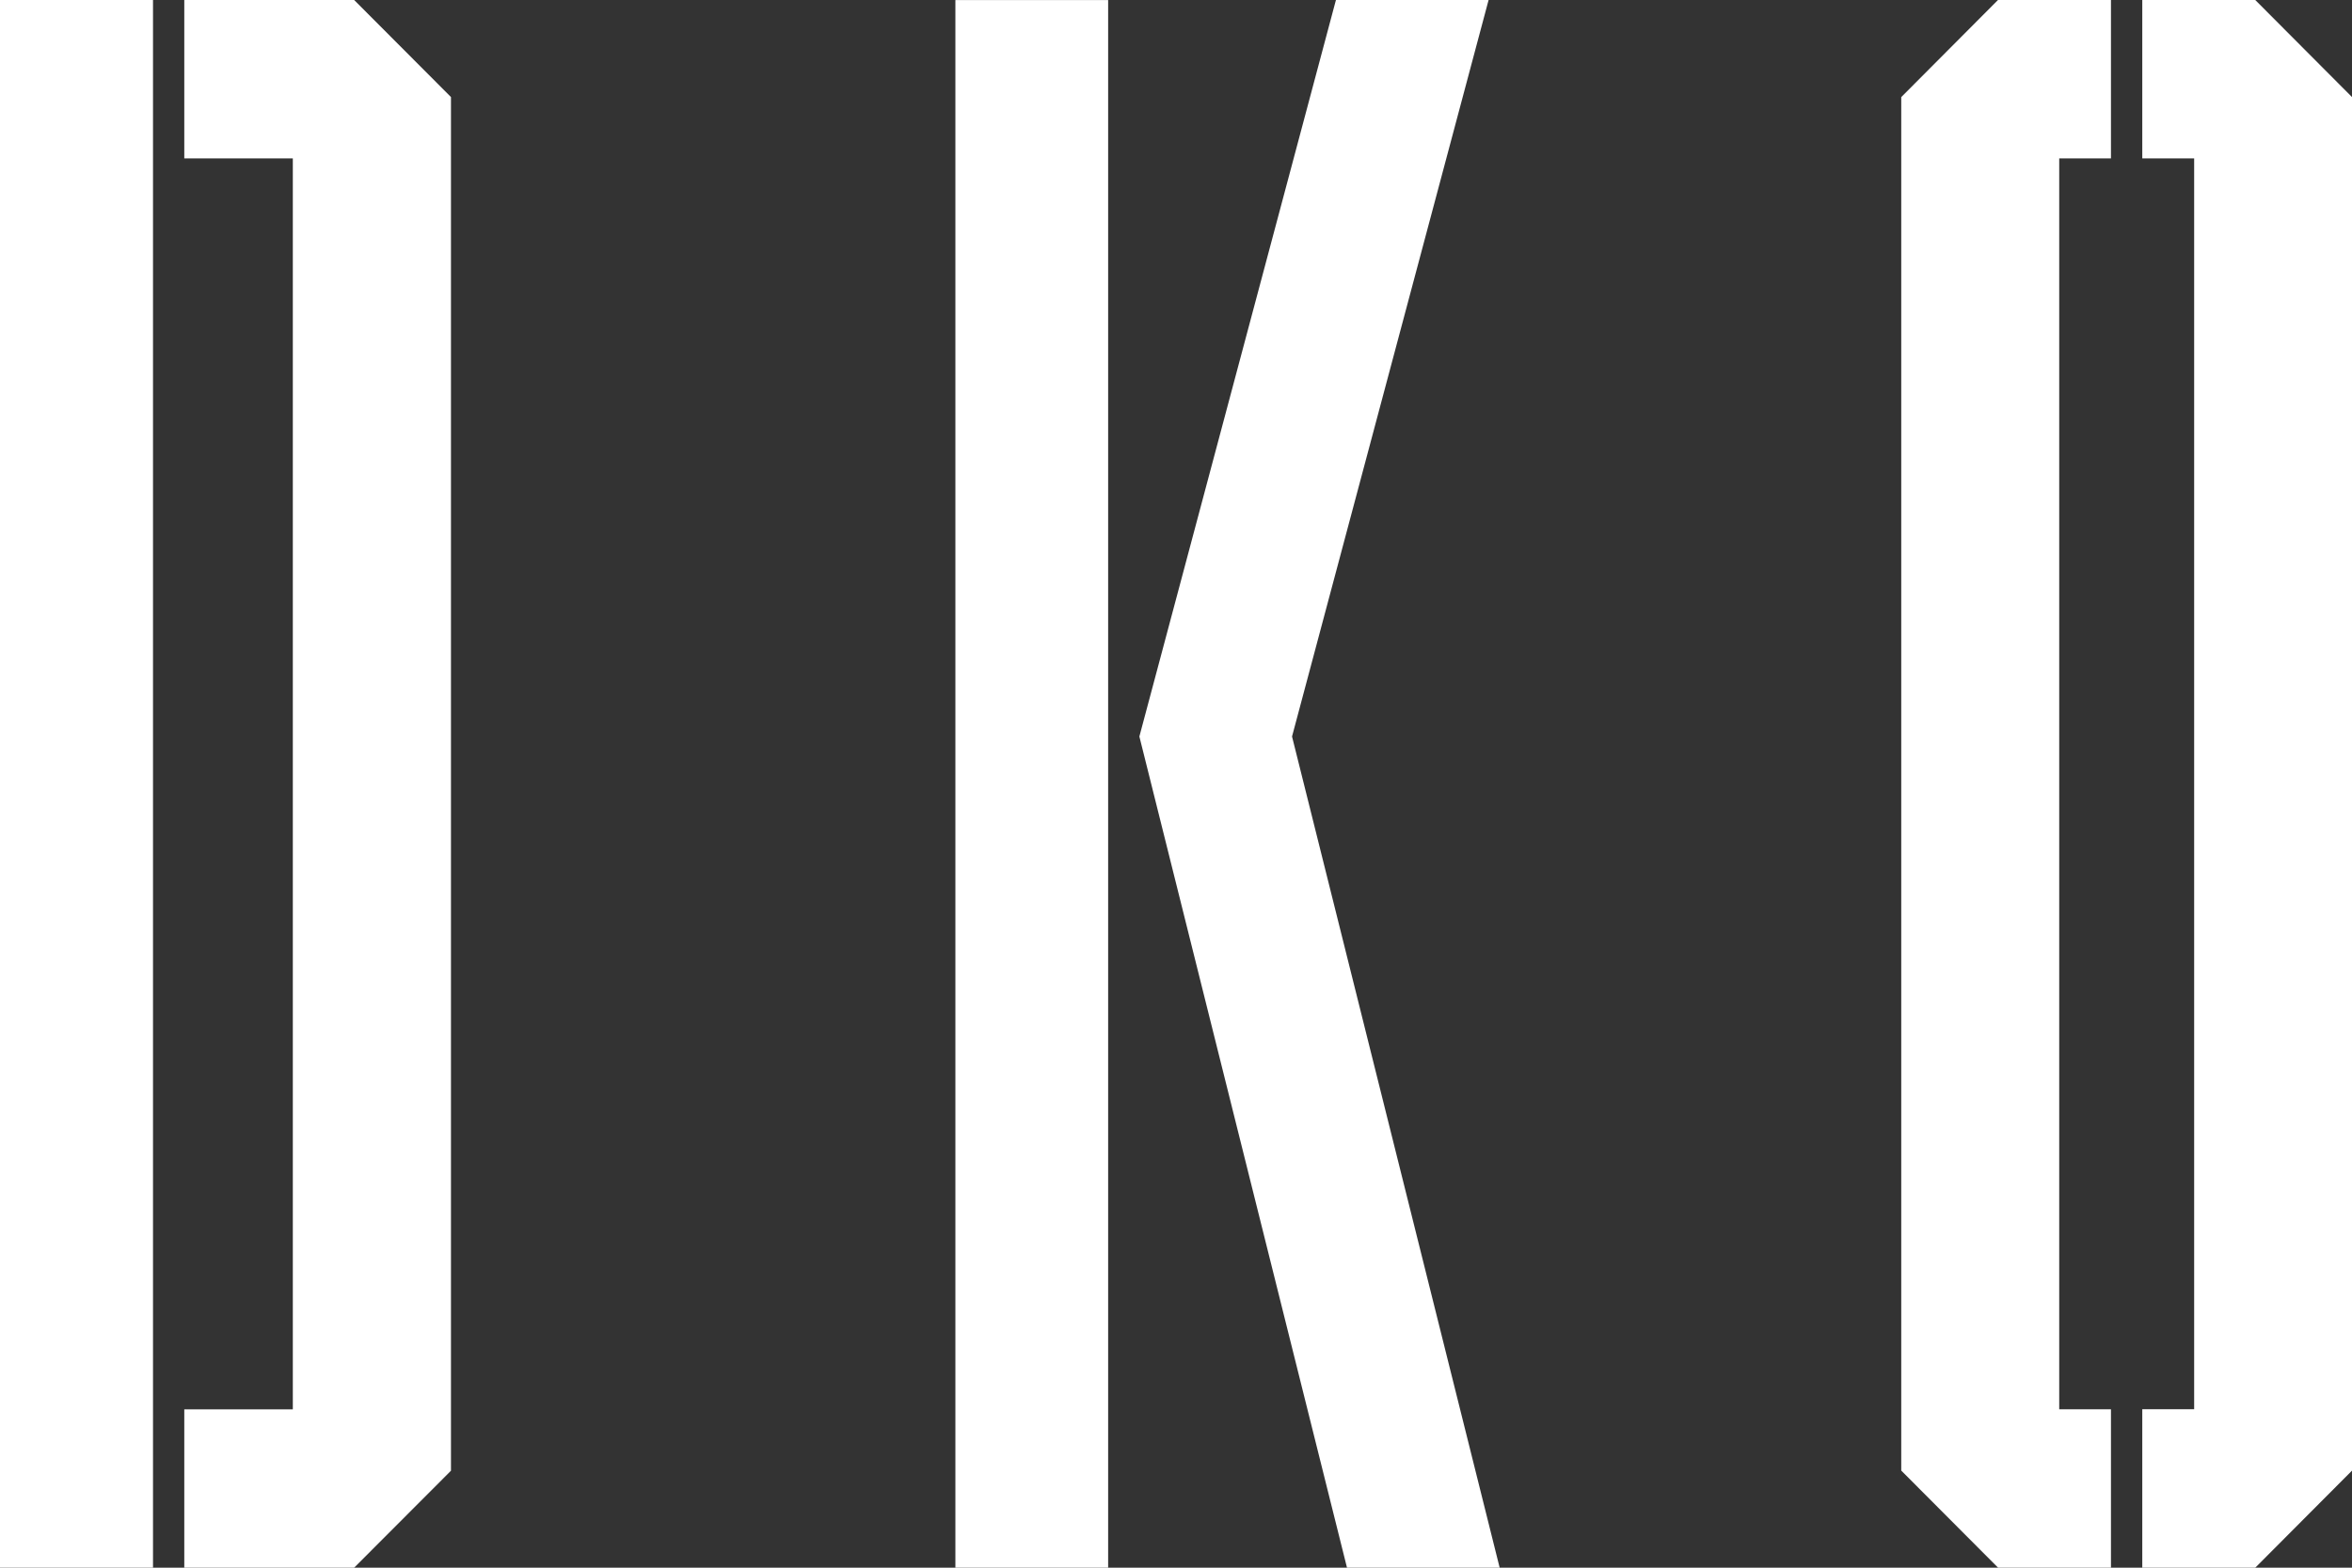
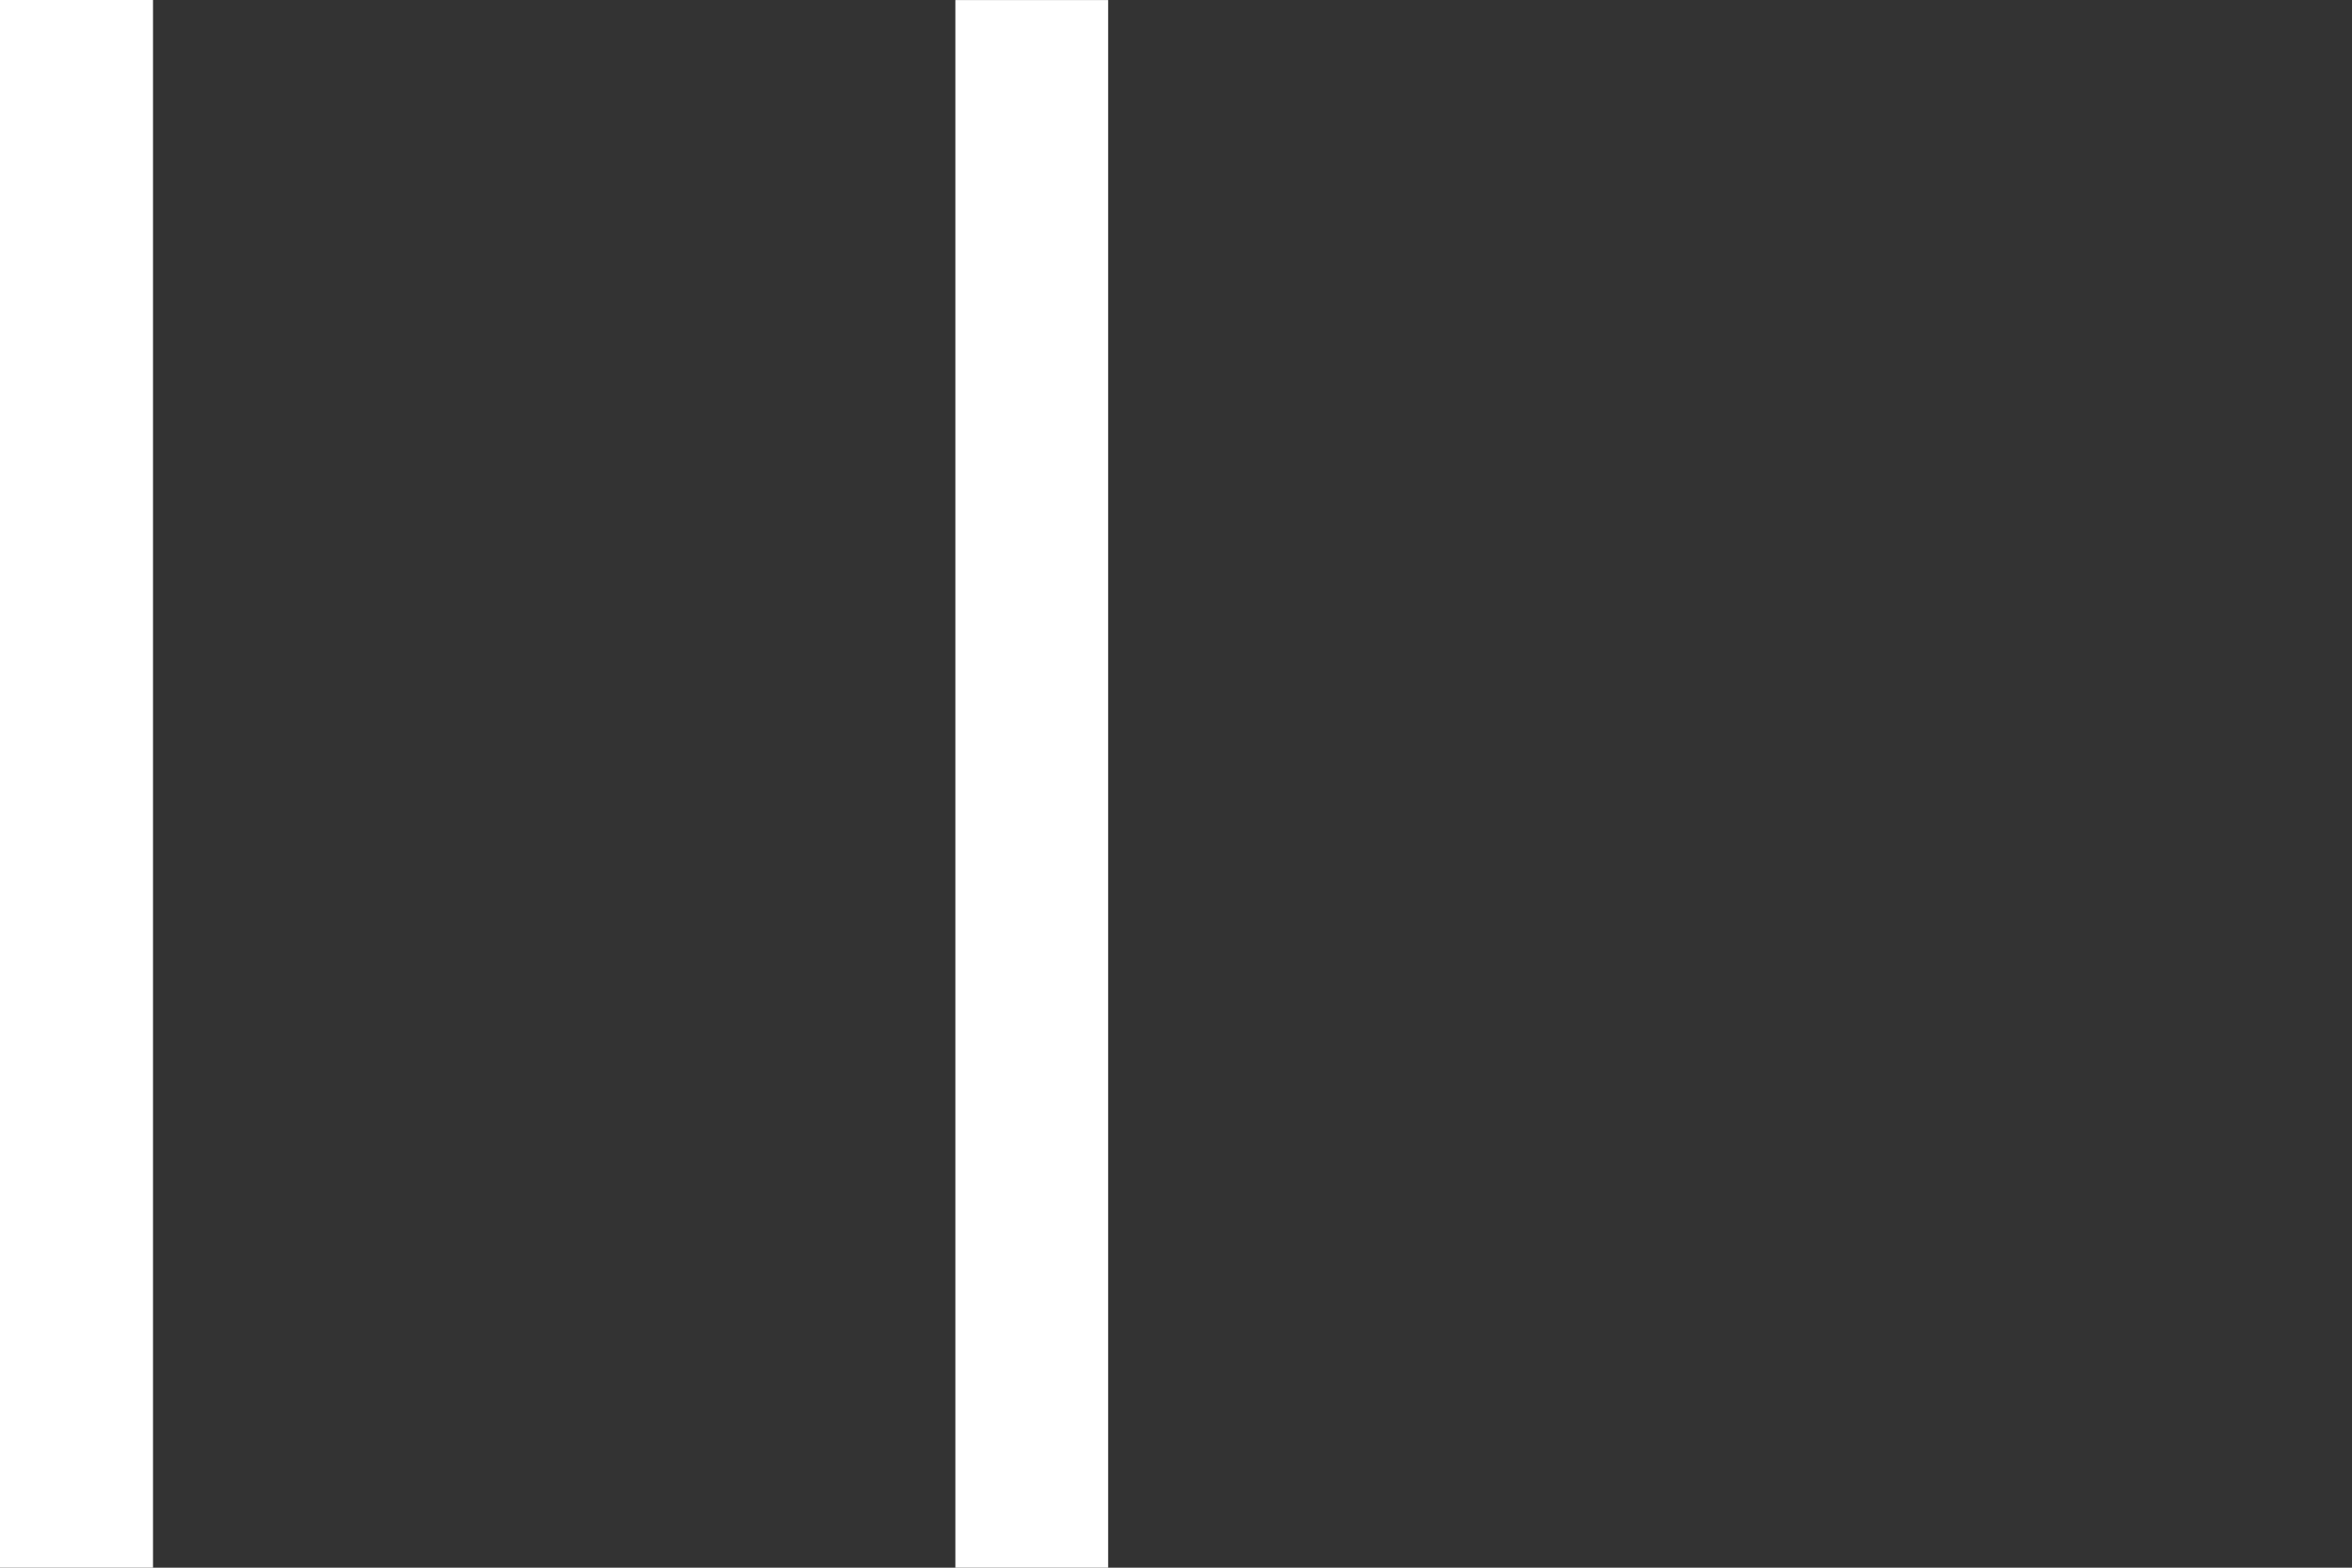
<svg xmlns="http://www.w3.org/2000/svg" width="54" height="36" viewBox="0 0 54 36">
  <rect x="0" y="0" width="54" height="36" fill="#333333" stroke="none" />
  <path d="M0,36H3.507V0H0Z" transform="translate(21.935 0.002)" fill="#ffffff" />
-   <path d="M4.513,0,0,16.913,4.767,36H8.272L3.505,16.913,8.018,0Z" transform="translate(26.159)" fill="#ffffff" />
-   <path d="M0,0V3.637H2.492V32.364H0V36H3.9l2.223-2.227V2.229L3.9,0Z" transform="translate(4.231)" fill="#ffffff" />
  <path d="M0,0V36H3.513V0Z" fill="#ffffff" />
-   <path d="M2.221,0,0,2.23v31.54L2.223,36H4.815V32.363H3.627V3.637H4.815V0Z" transform="translate(43.651)" fill="#ffffff" />
-   <path d="M0,0V3.637H1.191V32.361H0V36H2.594l2.221-2.229V2.229L2.594,0Z" transform="translate(49.185)" fill="#ffffff" />
</svg>